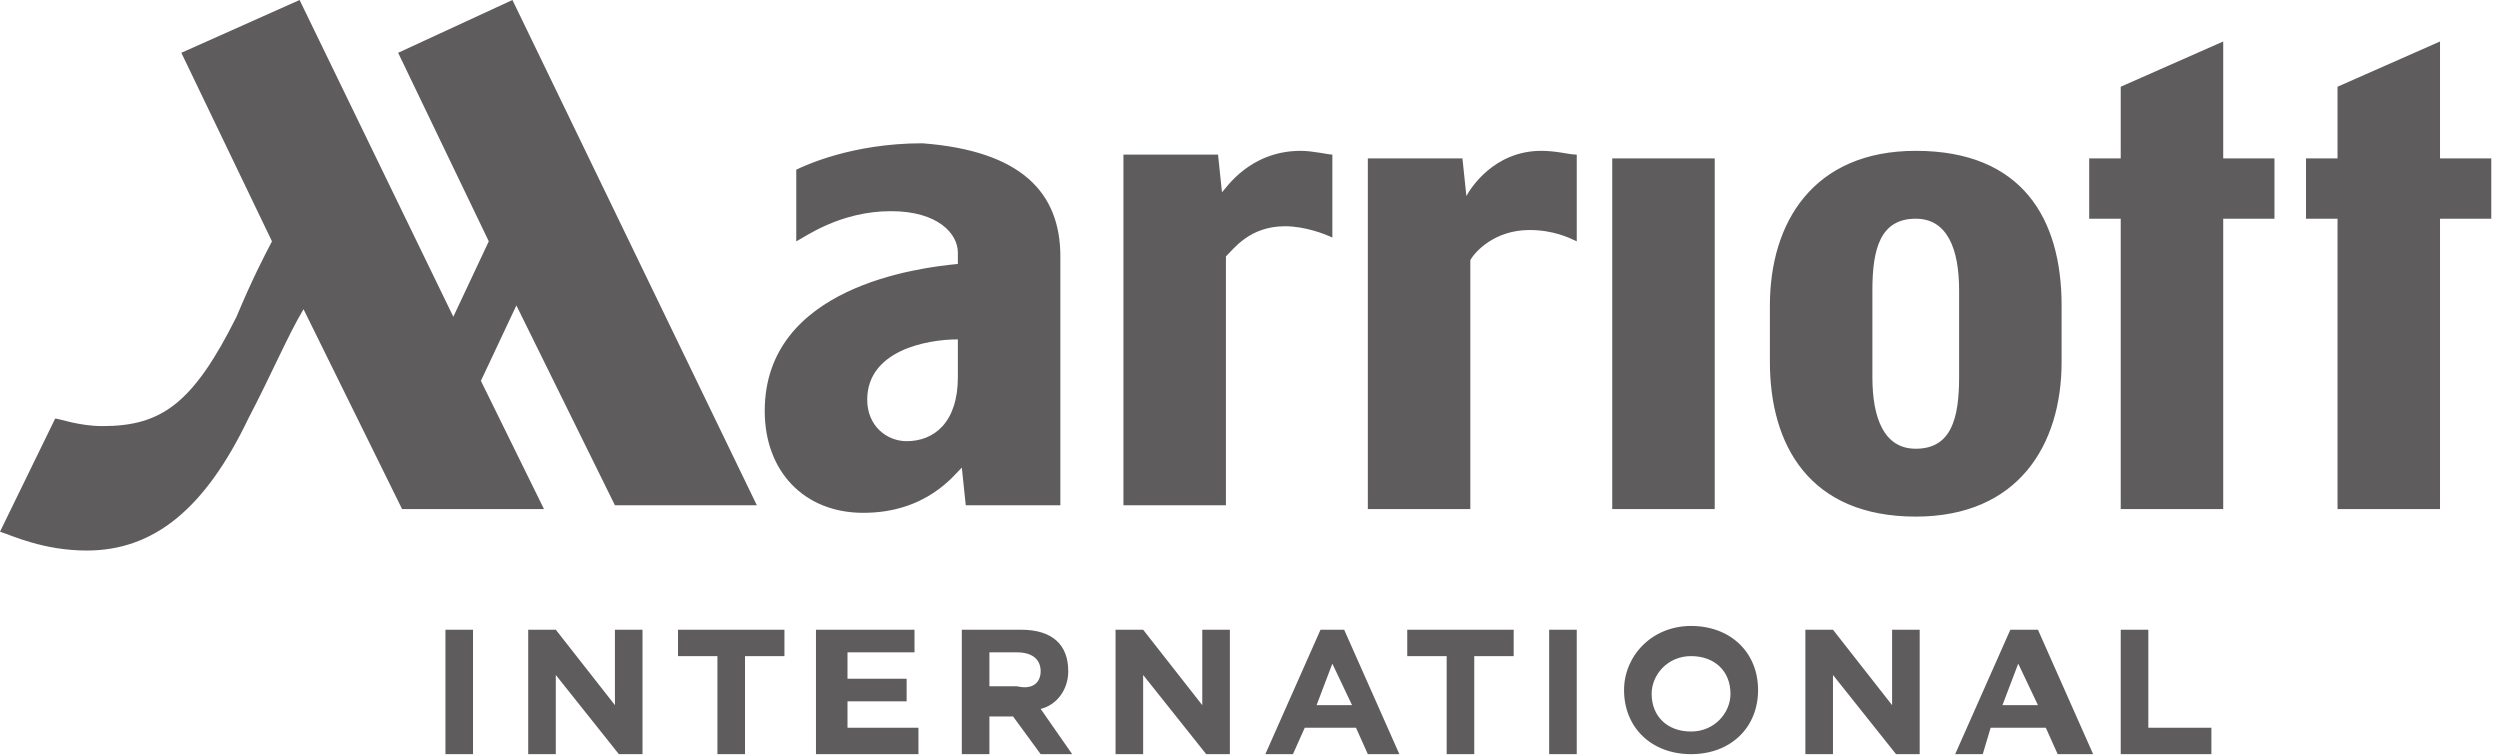
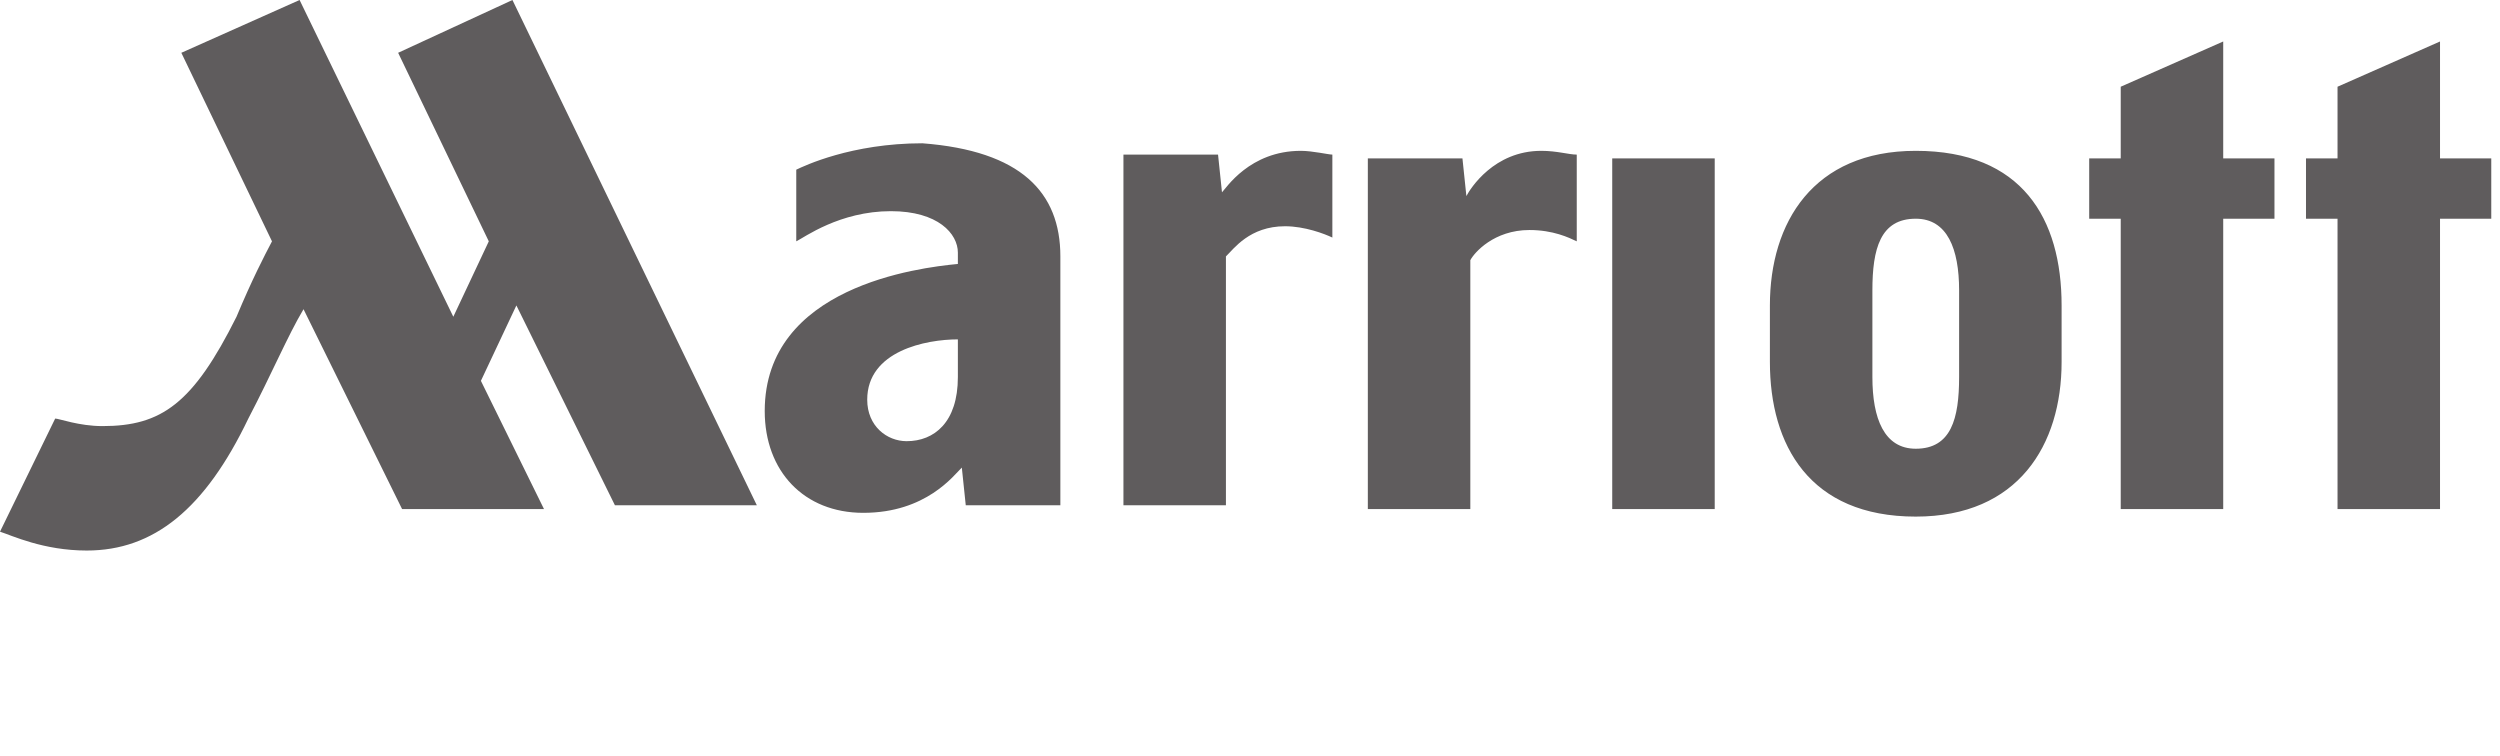
<svg xmlns="http://www.w3.org/2000/svg" width="248" height="75" viewBox="0 0 248 75" fill="none">
-   <path d="M44.187 74.812V62.468H46.924V72.567V74.812H44.187ZM61.392 74.812L55.136 66.957V74.812H52.398V62.468H55.136L61.001 69.949V62.468H63.738V74.812H61.392ZM73.905 65.086V74.812H71.168V65.086H67.258V62.468H77.816V65.086H73.905ZM80.944 74.812V62.468H90.72V64.712H84.072V67.331H89.938V69.575H84.072V72.193H91.111V74.812H80.944ZM103.233 74.812L100.495 71.071H98.149V74.812H95.412V62.468H101.278C104.406 62.468 105.97 63.964 105.97 66.582C105.97 68.453 104.797 69.949 103.233 70.323L106.361 74.812H103.233ZM103.233 66.582C103.233 65.46 102.451 64.712 100.887 64.712H98.149V68.079H100.887C102.451 68.453 103.233 67.705 103.233 66.582ZM119.656 74.812L113.4 66.957V74.812H110.662V62.468H113.4L119.265 69.949V62.468H122.002V74.812H119.656ZM135.689 74.812L134.515 72.193H129.432L128.259 74.812H125.522L130.996 62.468H133.342L138.817 74.812H135.689ZM132.169 65.834L130.605 69.949H134.124L132.169 65.834ZM146.246 65.086V74.812H143.509V65.086H139.599V62.468H150.157V65.086H146.246ZM153.676 74.812V62.468H156.413V72.567V74.812H153.676ZM167.753 74.812C163.843 74.812 161.106 72.193 161.106 68.453C161.106 65.086 163.843 62.094 167.753 62.094C171.664 62.094 174.401 64.712 174.401 68.453C174.401 72.193 171.664 74.812 167.753 74.812ZM171.664 68.827C171.664 66.582 170.1 65.086 167.753 65.086C165.407 65.086 163.843 66.957 163.843 68.827C163.843 71.071 165.407 72.567 167.753 72.567C170.1 72.567 171.664 70.697 171.664 68.827ZM188.087 74.812L181.831 66.957V74.812H179.093V62.468H181.831L187.696 69.949V62.468H190.433V74.812H188.087ZM204.12 74.812L202.946 72.193H197.472L196.69 74.812H193.953L199.427 62.468H202.164L207.639 74.812H204.12ZM200.209 65.834L198.645 69.949H202.164L200.209 65.834ZM210.376 74.812V62.468H213.113V72.193H219.37V74.812H210.376Z" fill="#5F5C5D" />
-   <path d="M132.17 23.566C131.388 23.192 129.432 22.444 127.477 22.444C123.958 22.444 122.394 24.688 121.612 25.436V50.124H111.445V15.337H120.83L121.221 19.077C121.612 18.703 123.958 14.963 129.041 14.963C130.214 14.963 131.779 15.337 132.17 15.337V23.566ZM156.414 15.337C155.632 15.337 154.459 14.963 152.894 14.963C148.202 14.963 145.856 18.703 145.465 19.451L145.074 15.711H135.689V50.498H145.856V25.81C146.247 25.062 148.202 22.818 151.721 22.818C154.068 22.818 155.632 23.566 156.414 23.94V15.337ZM105.188 25.436V50.124H95.803L95.412 46.384C94.63 47.132 91.893 50.873 85.636 50.873C79.771 50.873 75.861 46.758 75.861 40.773C75.861 28.429 91.111 26.558 95.021 26.184V25.062C95.021 23.192 93.066 20.948 88.374 20.948C83.29 20.948 79.771 23.566 78.989 23.94V16.833C79.771 16.459 84.463 14.214 91.502 14.214C101.278 14.963 105.188 19.077 105.188 25.436ZM95.021 33.666C91.893 33.666 86.028 34.788 86.028 39.651C86.028 42.269 87.983 43.765 89.938 43.765C92.675 43.765 95.021 41.895 95.021 37.406V33.666ZM39.495 5.237L48.488 23.94L44.969 31.421L29.719 0L17.988 5.237L26.981 23.94C26.199 25.436 25.026 27.681 23.462 31.421C19.161 40.025 16.032 42.269 10.167 42.269C7.821 42.269 5.866 41.521 5.474 41.521L0 52.743C1.173 53.117 4.301 54.613 8.603 54.613C15.25 54.613 20.334 50.498 24.635 41.521C26.981 37.032 28.546 33.292 30.11 30.673L39.886 50.498H53.963L47.706 37.78L51.225 30.299L61.001 50.124H75.079L50.834 0L39.495 5.237ZM242.05 15.711V4.115L231.883 8.603V15.711H228.755V21.696H231.883V50.498H242.05V21.696H247.134V15.711H242.05ZM159.933 50.498H170.1V48.628V15.711H159.933V50.498ZM220.543 4.115L210.376 8.603V15.711H207.248V21.696H210.376V50.498H220.543V21.696H225.627V15.711H220.543V4.115ZM204.511 30.299V35.91C204.511 44.139 200.21 51.247 190.043 51.247C179.485 51.247 175.574 44.139 175.574 35.91V30.299C175.574 22.07 179.876 14.963 190.043 14.963C200.601 14.963 204.511 21.696 204.511 30.299ZM194.344 28.803C194.344 24.688 193.171 21.696 190.043 21.696C186.523 21.696 185.741 24.688 185.741 28.803V37.406C185.741 41.521 186.914 44.514 190.043 44.514C193.562 44.514 194.344 41.521 194.344 37.406V28.803Z" fill="#5F5C5D" />
+   <path d="M132.17 23.566C131.388 23.192 129.432 22.444 127.477 22.444C123.958 22.444 122.394 24.688 121.612 25.436V50.124H111.445V15.337H120.83L121.221 19.077C121.612 18.703 123.958 14.963 129.041 14.963C130.214 14.963 131.779 15.337 132.17 15.337V23.566ZM156.414 15.337C155.632 15.337 154.459 14.963 152.894 14.963C148.202 14.963 145.856 18.703 145.465 19.451L145.074 15.711H135.689V50.498H145.856V25.81C146.247 25.062 148.202 22.818 151.721 22.818C154.068 22.818 155.632 23.566 156.414 23.94V15.337M105.188 25.436V50.124H95.803L95.412 46.384C94.63 47.132 91.893 50.873 85.636 50.873C79.771 50.873 75.861 46.758 75.861 40.773C75.861 28.429 91.111 26.558 95.021 26.184V25.062C95.021 23.192 93.066 20.948 88.374 20.948C83.29 20.948 79.771 23.566 78.989 23.94V16.833C79.771 16.459 84.463 14.214 91.502 14.214C101.278 14.963 105.188 19.077 105.188 25.436ZM95.021 33.666C91.893 33.666 86.028 34.788 86.028 39.651C86.028 42.269 87.983 43.765 89.938 43.765C92.675 43.765 95.021 41.895 95.021 37.406V33.666ZM39.495 5.237L48.488 23.94L44.969 31.421L29.719 0L17.988 5.237L26.981 23.94C26.199 25.436 25.026 27.681 23.462 31.421C19.161 40.025 16.032 42.269 10.167 42.269C7.821 42.269 5.866 41.521 5.474 41.521L0 52.743C1.173 53.117 4.301 54.613 8.603 54.613C15.25 54.613 20.334 50.498 24.635 41.521C26.981 37.032 28.546 33.292 30.11 30.673L39.886 50.498H53.963L47.706 37.78L51.225 30.299L61.001 50.124H75.079L50.834 0L39.495 5.237ZM242.05 15.711V4.115L231.883 8.603V15.711H228.755V21.696H231.883V50.498H242.05V21.696H247.134V15.711H242.05ZM159.933 50.498H170.1V48.628V15.711H159.933V50.498ZM220.543 4.115L210.376 8.603V15.711H207.248V21.696H210.376V50.498H220.543V21.696H225.627V15.711H220.543V4.115ZM204.511 30.299V35.91C204.511 44.139 200.21 51.247 190.043 51.247C179.485 51.247 175.574 44.139 175.574 35.91V30.299C175.574 22.07 179.876 14.963 190.043 14.963C200.601 14.963 204.511 21.696 204.511 30.299ZM194.344 28.803C194.344 24.688 193.171 21.696 190.043 21.696C186.523 21.696 185.741 24.688 185.741 28.803V37.406C185.741 41.521 186.914 44.514 190.043 44.514C193.562 44.514 194.344 41.521 194.344 37.406V28.803Z" fill="#5F5C5D" />
</svg>